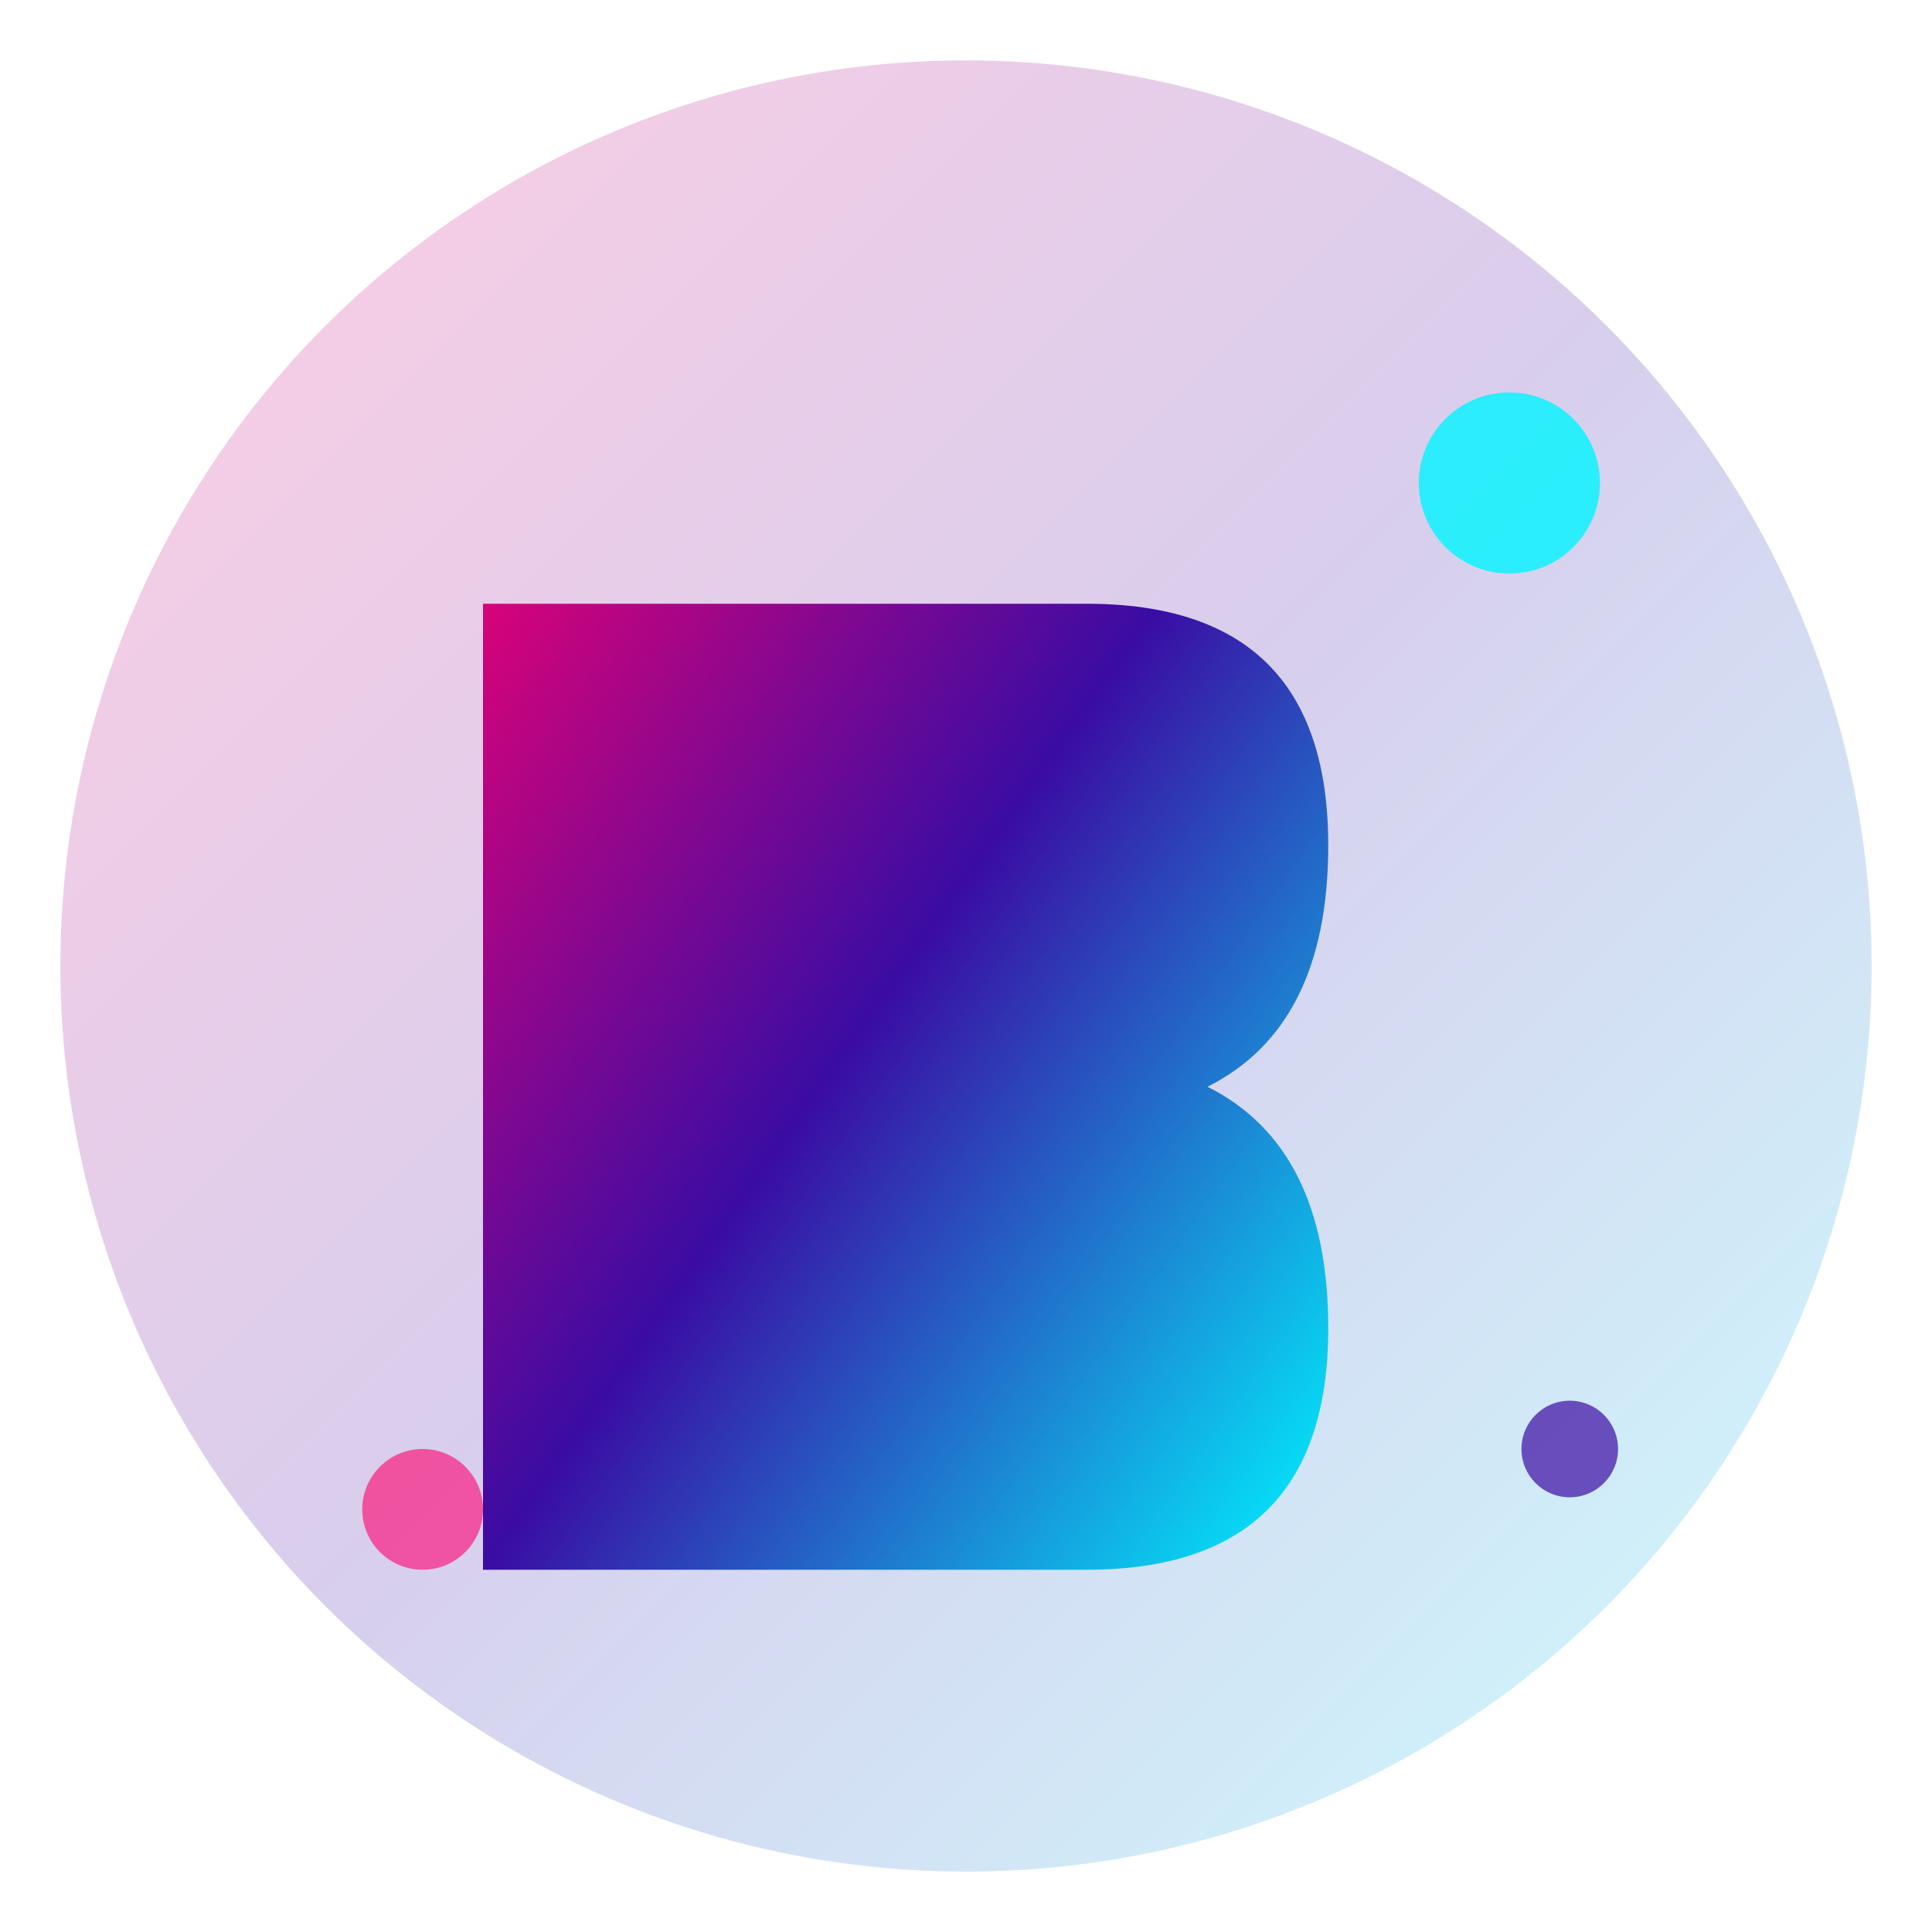
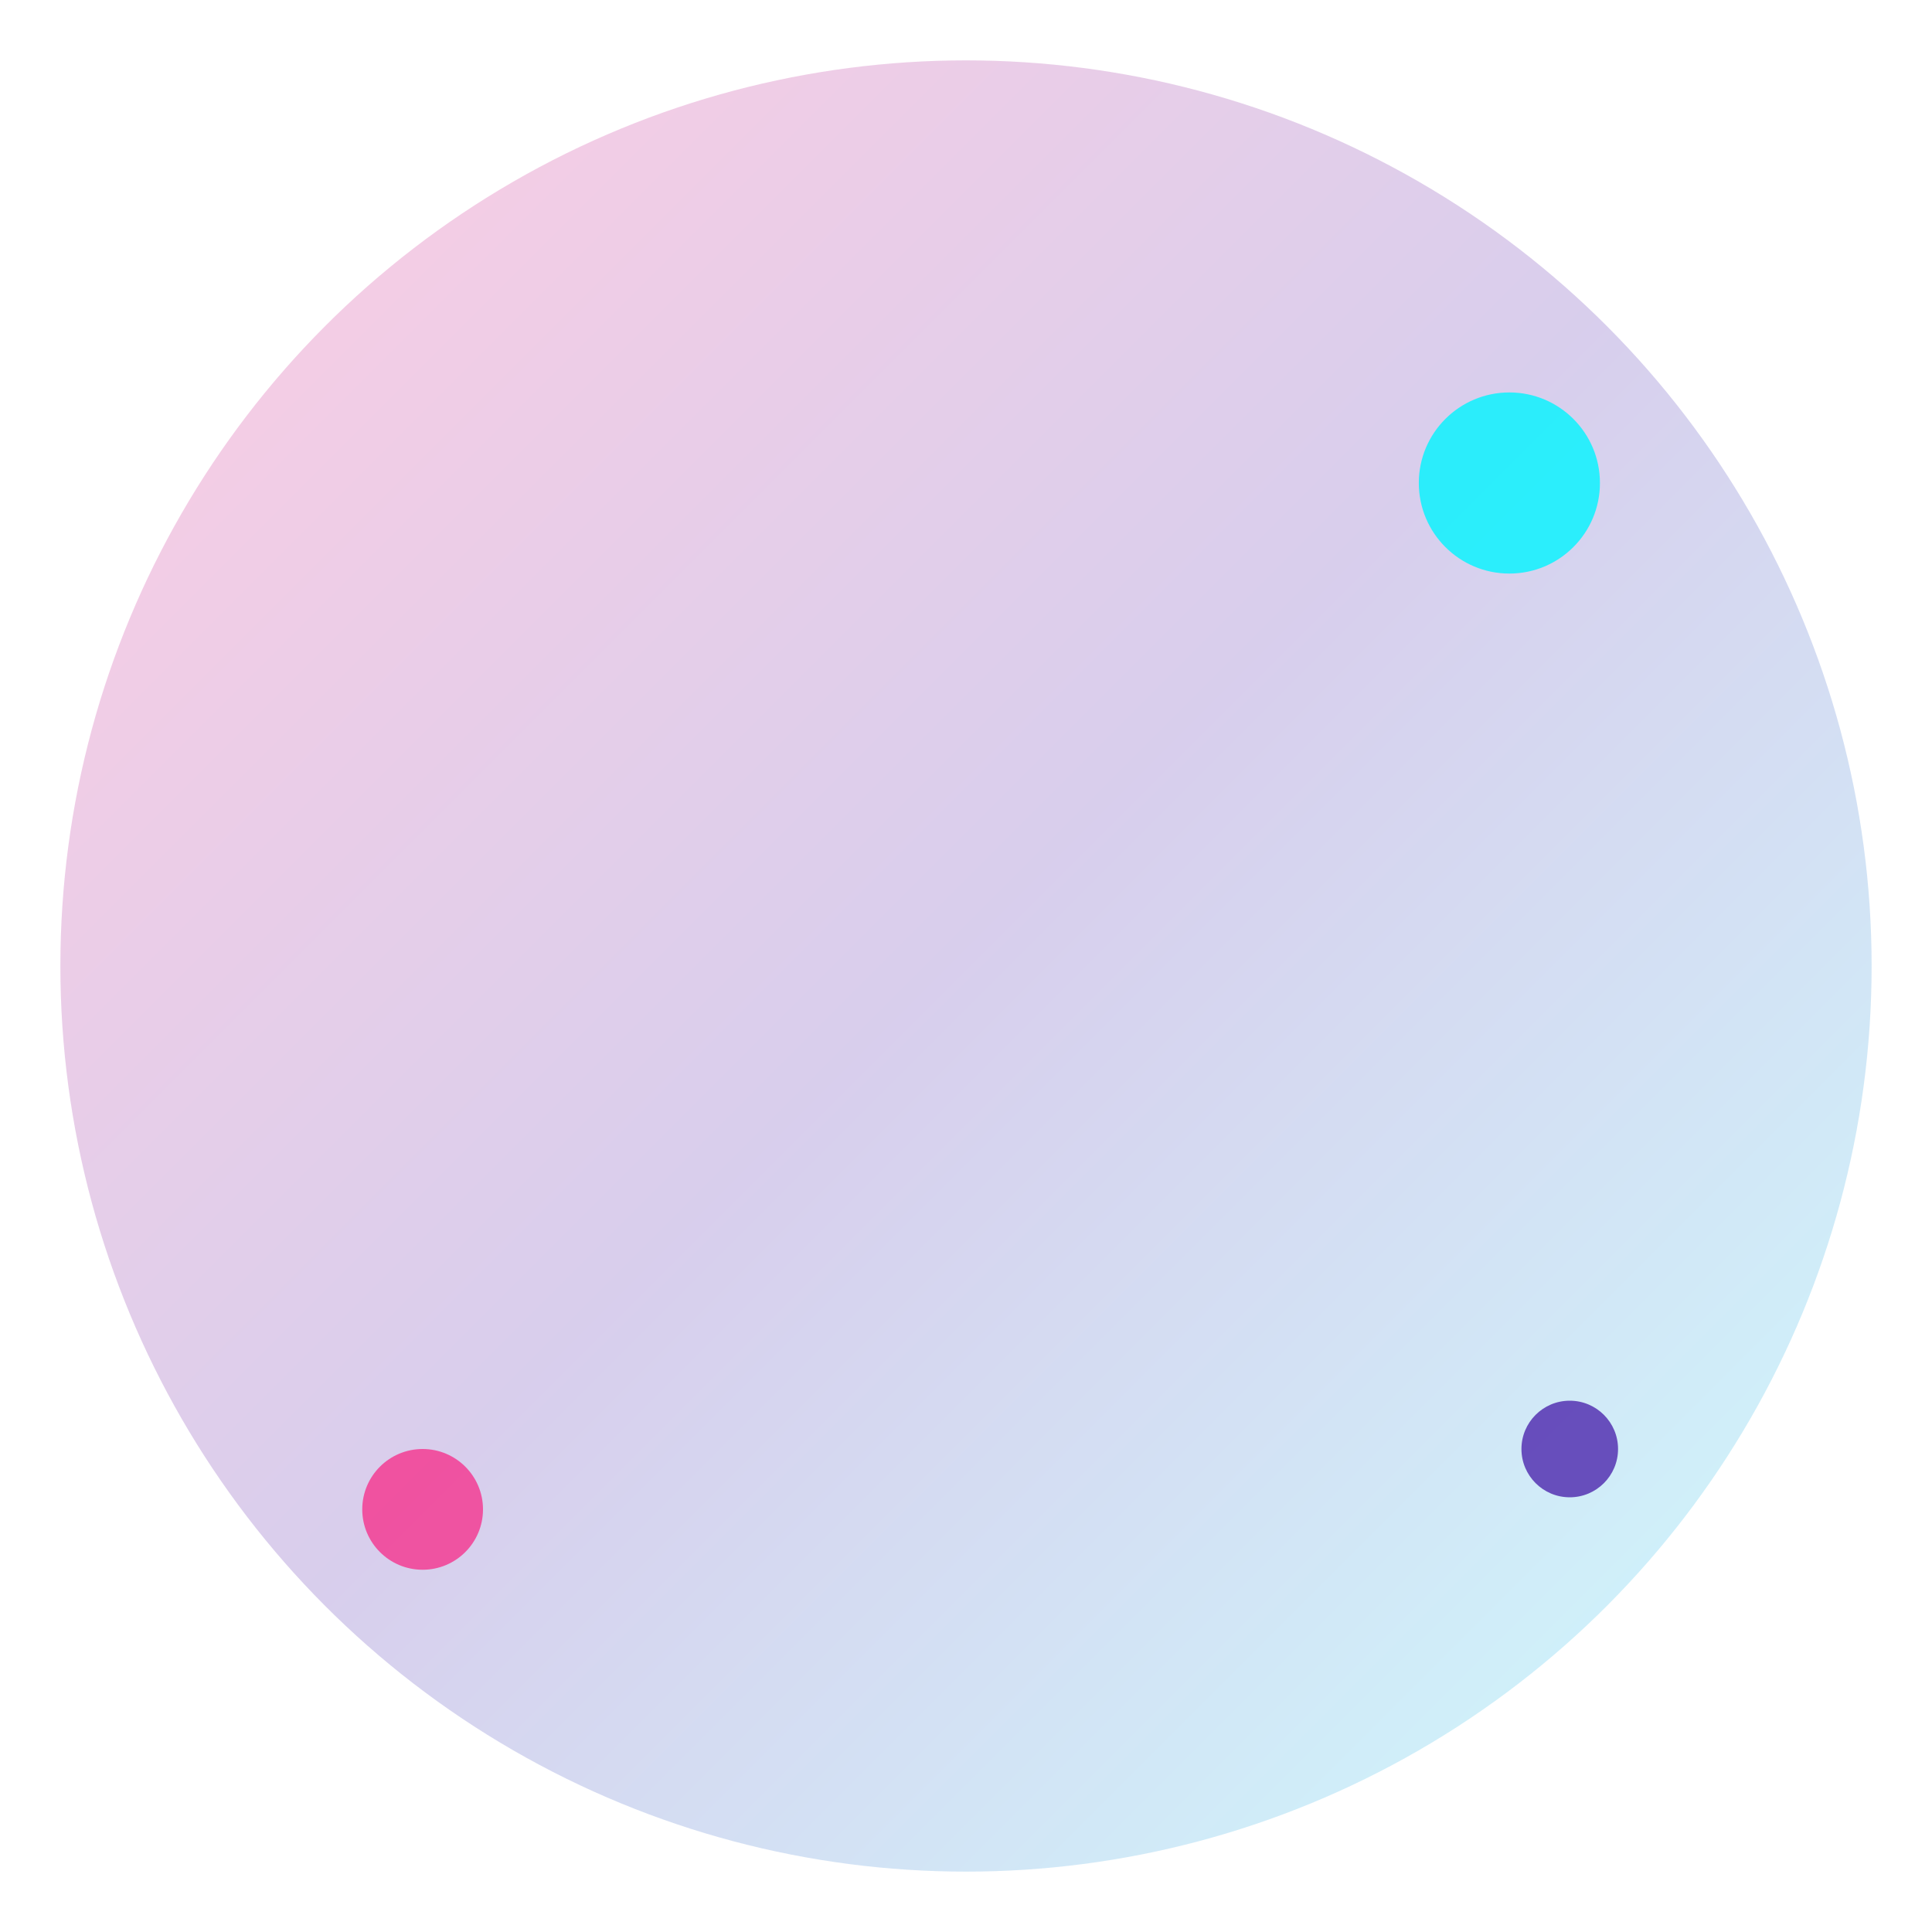
<svg xmlns="http://www.w3.org/2000/svg" width="32" height="32" viewBox="0 0 32 32" fill="none">
  <defs>
    <linearGradient id="favicon-gradient" x1="0%" y1="0%" x2="100%" y2="100%">
      <stop offset="0%" style="stop-color:#ff006e" />
      <stop offset="50%" style="stop-color:#3a0ca3" />
      <stop offset="100%" style="stop-color:#00f5ff" />
    </linearGradient>
    <filter id="glow">
      <feGaussianBlur stdDeviation="1" result="coloredBlur" />
      <feMerge>
        <feMergeNode in="coloredBlur" />
        <feMergeNode in="SourceGraphic" />
      </feMerge>
    </filter>
  </defs>
  <circle cx="16" cy="16" r="15" fill="url(#favicon-gradient)" opacity="0.2" />
-   <path d="M8 6 L8 26 L18 26 Q22 26 22 22 Q22 19 20 18 Q22 17 22 14 Q22 10 18 10 L8 10 Z M12 10 L12 17 L17 17 Q18 17 18 15.5 Q18 14 17 14 L12 14 Z M12 18 L12 23 L18 23 Q19 23 19 20.5 Q19 18 18 18 L12 18 Z" fill="url(#favicon-gradient)" filter="url(#glow)" />
  <circle cx="25" cy="8" r="1.5" fill="#00f5ff" opacity="0.8">
    <animate attributeName="opacity" values="0.3;1;0.3" dur="2s" repeatCount="indefinite" />
  </circle>
  <circle cx="7" cy="25" r="1" fill="#ff006e" opacity="0.6">
    <animate attributeName="opacity" values="0.2;0.8;0.2" dur="2.5s" repeatCount="indefinite" />
  </circle>
  <circle cx="26" cy="24" r="0.8" fill="#3a0ca3" opacity="0.7">
    <animate attributeName="opacity" values="0.4;1;0.4" dur="1.8s" repeatCount="indefinite" />
  </circle>
</svg>